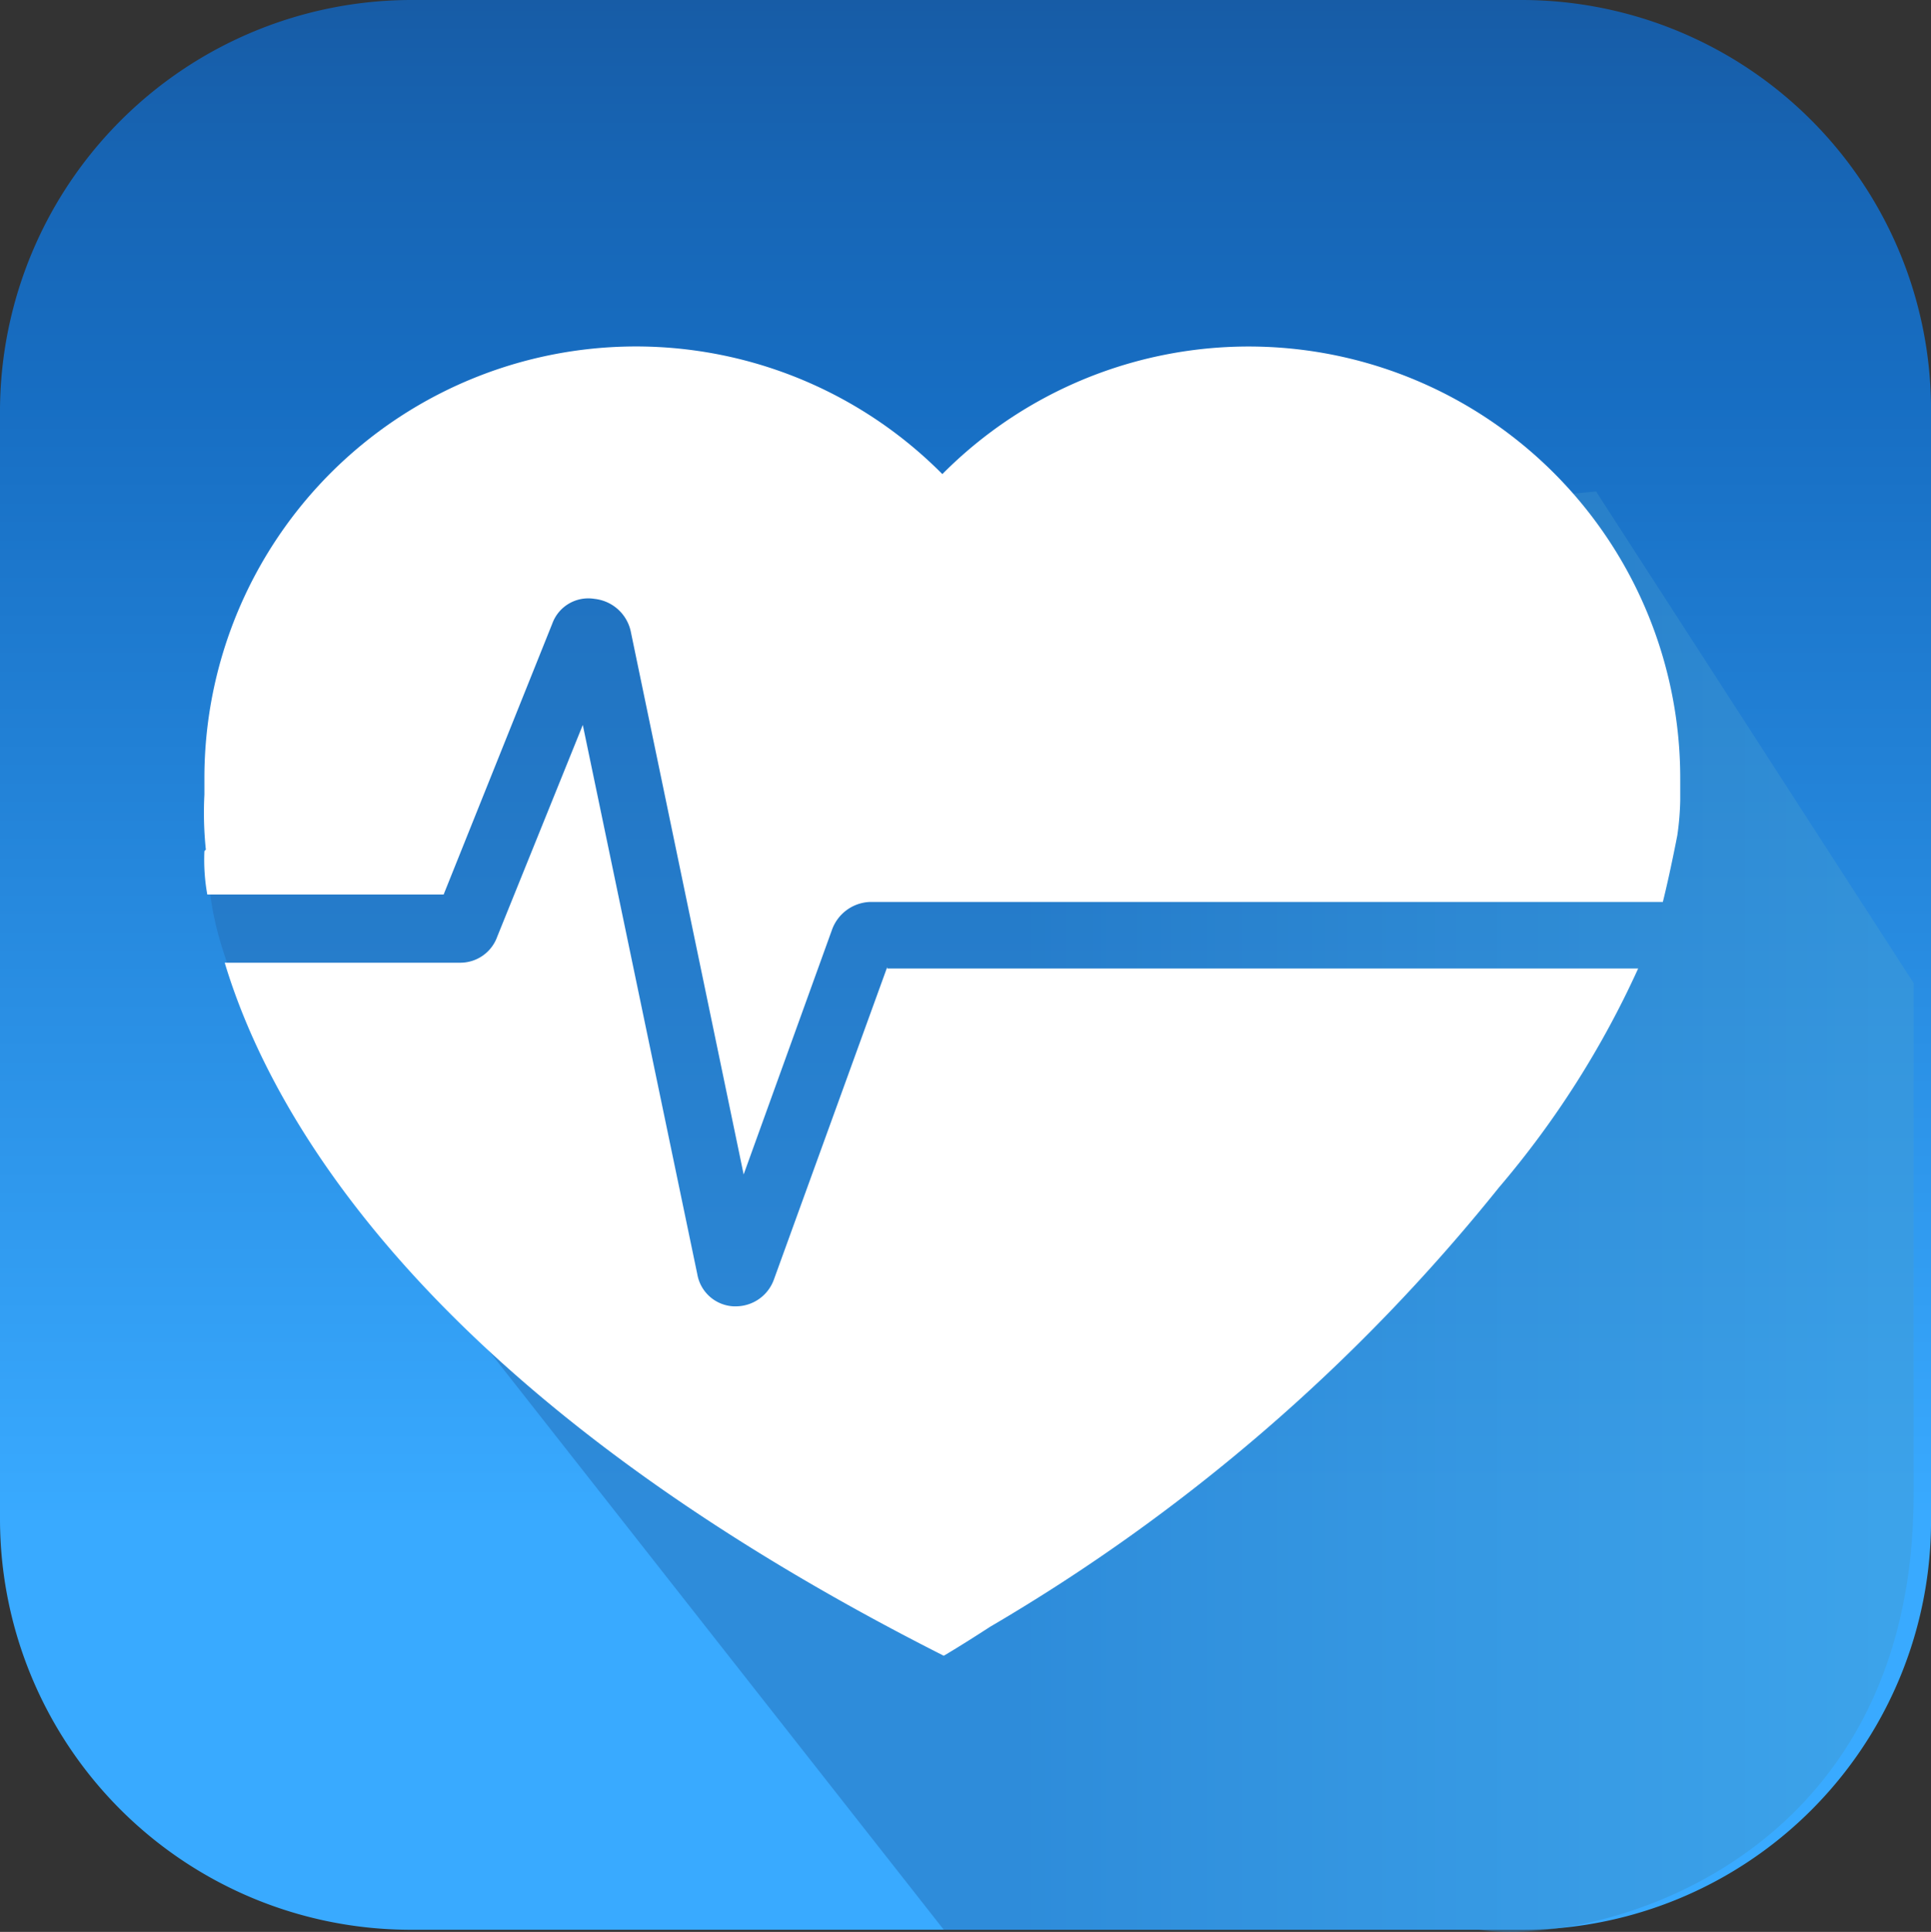
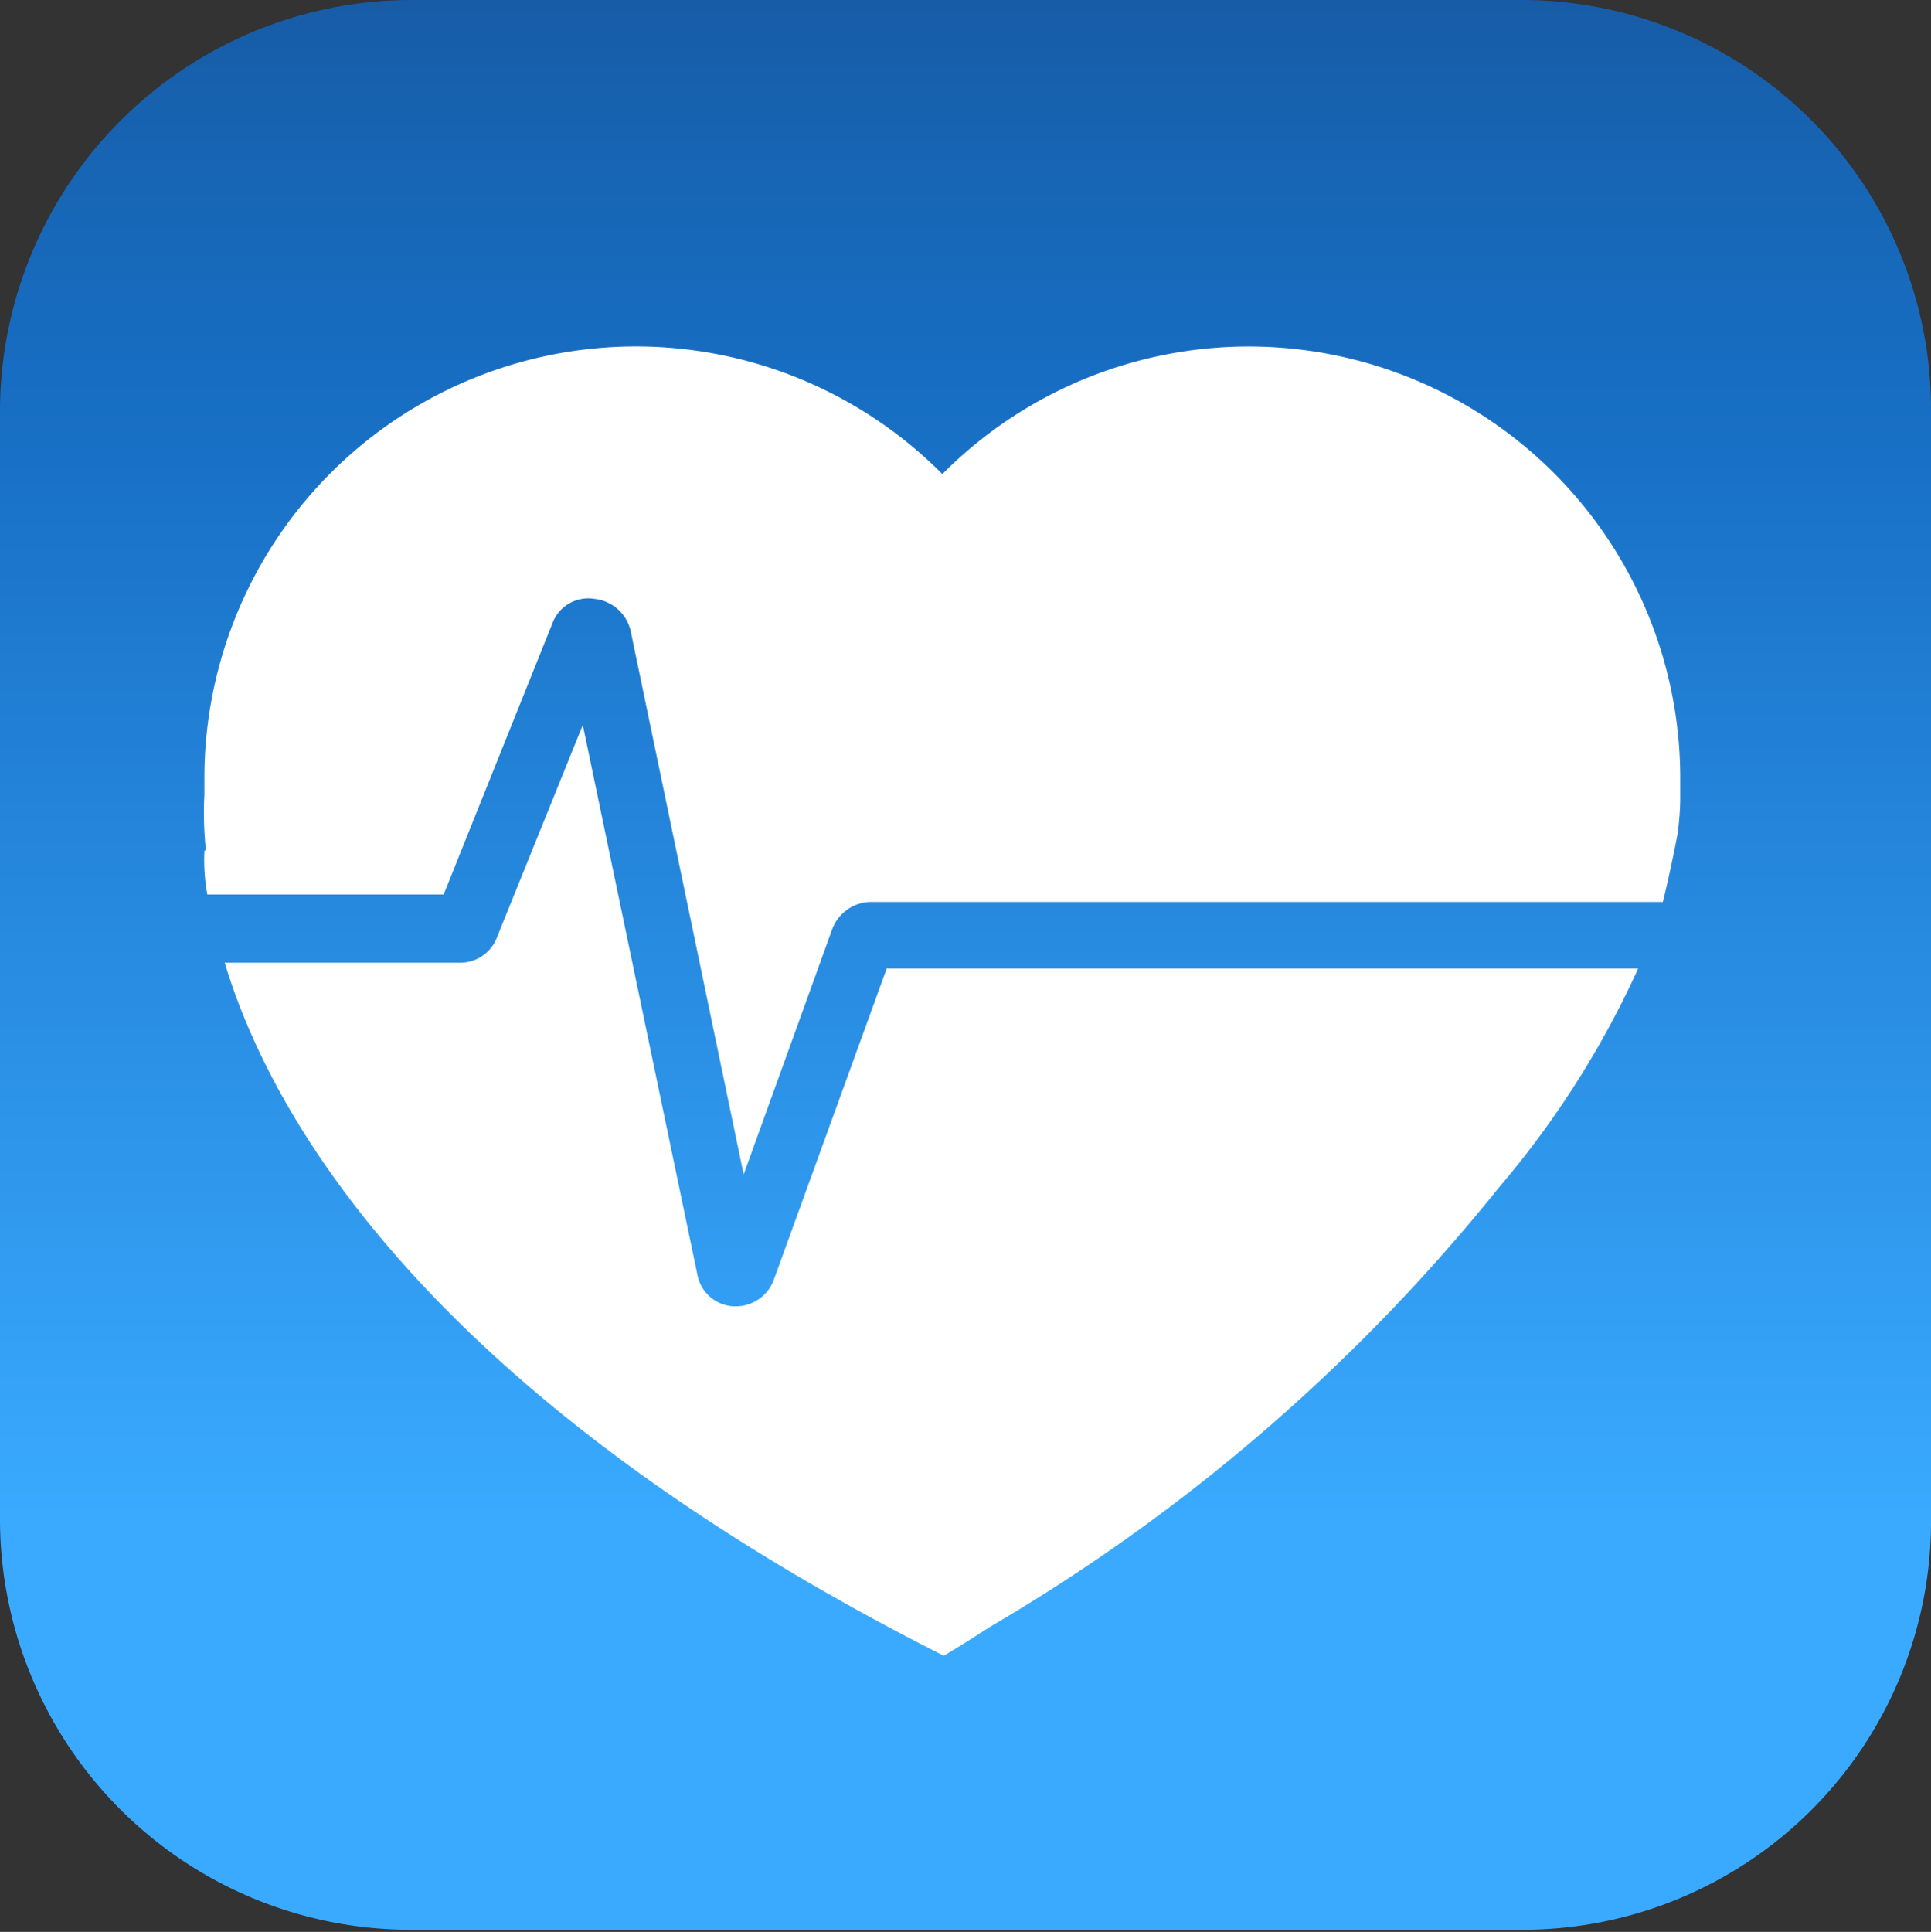
<svg xmlns="http://www.w3.org/2000/svg" viewBox="0 0 102.492 102.528">
  <rect x="0" y="0" width="102.492" height="102.528" fill="#333333" stroke="none" />
  <defs>
    <style>
      .cls-1 {
        fill: url(#linear-gradient);
      }

      .cls-2 {
        opacity: 0.5;
        fill: url(#linear-gradient-2);
      }

      .cls-3 {
        fill: #fff;
      }
    </style>
    <linearGradient id="linear-gradient" x1="0.5" y1="-0.32" x2="0.5" y2="0.785" gradientUnits="objectBoundingBox">
      <stop offset="0.013" stop-color="#17386d" />
      <stop offset="0.199" stop-color="#175195" />
      <stop offset="0.381" stop-color="#1766b6" />
      <stop offset="0.48" stop-color="#176ec3" />
      <stop offset="1" stop-color="#39aaff" />
    </linearGradient>
    <linearGradient id="linear-gradient-2" y1="0.5" x2="1" y2="0.5" gradientUnits="objectBoundingBox">
      <stop offset="0" stop-color="#236db5" />
      <stop offset="0.462" stop-color="#236db5" />
      <stop offset="0.722" stop-color="#3386c7" />
      <stop offset="0.979" stop-color="#409bd5" />
    </linearGradient>
  </defs>
  <g id="Group_471" data-name="Group 471" transform="translate(-10973.763 -3152.433)">
    <path id="Path_1168" data-name="Path 1168" class="cls-1" d="M130.516,102.415H71.576A21.805,21.805,0,0,1,49.8,80.639V21.7A21.855,21.855,0,0,1,71.653,0h58.941a21.739,21.739,0,0,1,21.7,21.776V80.716A21.69,21.69,0,0,1,130.516,102.415Z" transform="translate(10923.963 3152.433)" />
-     <path id="Path_1169" data-name="Path 1169" class="cls-2" d="M68.94,62.865l35.549,45.244h28.393c6.233.923,23.084-3.54,23.084-23.084V57.864L139.114,31.779,105.8,34.857l-5.771.462L91.1,24.7,80.481,30.933,73.4,42.475l-8,7.925C65.4,54.709,66.246,56.633,68.94,62.865Z" transform="translate(10919.366 3146.738)" />
    <g id="Group_150" data-name="Group 150" transform="translate(10984.581 3170.823)">
      <path id="Path_1170" data-name="Path 1170" class="cls-3" d="M77.887,52.986,83.657,38.6a2.03,2.03,0,0,1,2.231-1.308,2.207,2.207,0,0,1,1.924,1.693l6,28.855,4.694-13a2.231,2.231,0,0,1,2-1.462H142.6c.385-1.539.769-3.54.769-3.54a14.938,14.938,0,0,0,.154-1.847v-.308h0V46.83h0a22.906,22.906,0,0,0-39.165-16.159A22.906,22.906,0,0,0,65.19,46.83h0v.846h0a18.806,18.806,0,0,0,.077,2.924l-.077.077a10.385,10.385,0,0,0,.154,2.308H77.887Z" transform="translate(-65.159 -23.9)" />
      <path id="Path_1171" data-name="Path 1171" class="cls-3" d="M101.764,62.85l-6,16.543a2.152,2.152,0,0,1-2,1.462h-.154a2.055,2.055,0,0,1-1.924-1.693L85.606,50l-4.54,11.234a2.082,2.082,0,0,1-2,1.385H66.6C68.985,70.545,77.065,85.4,104.765,99.4c0,0,.923-.539,2.462-1.539a98.3,98.3,0,0,0,27.008-23.315,49.342,49.342,0,0,0,7.387-11.619H101.764Z" transform="translate(-65.491 -29.917)" />
    </g>
  </g>
</svg>